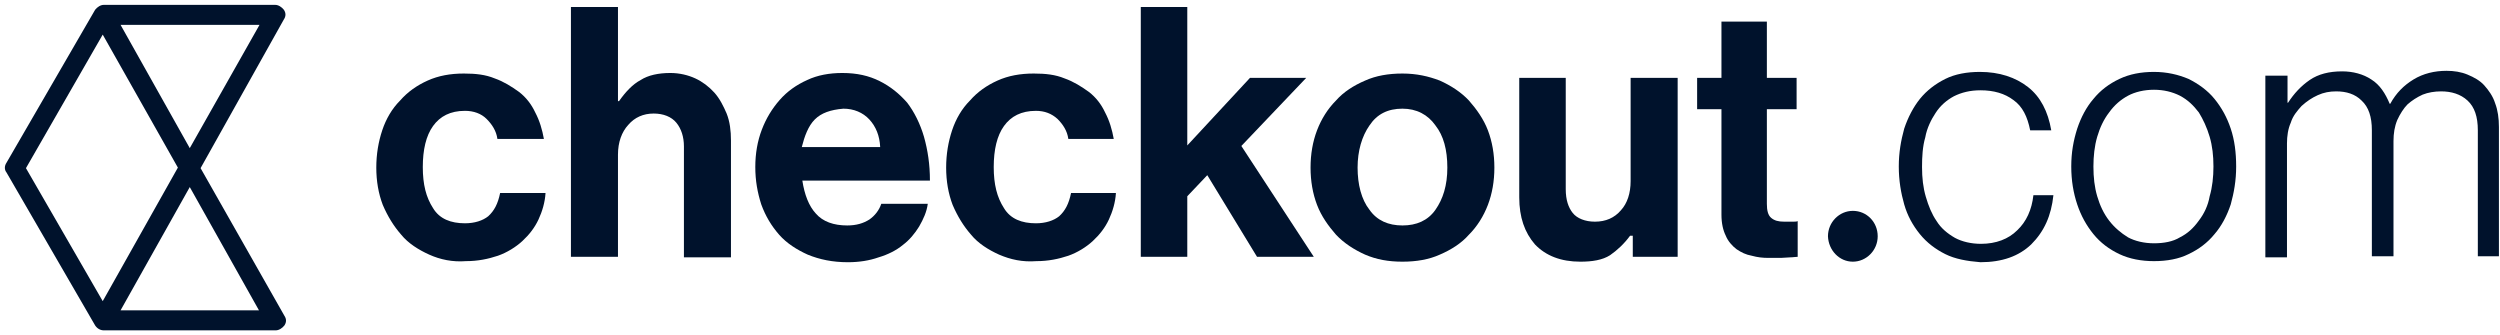
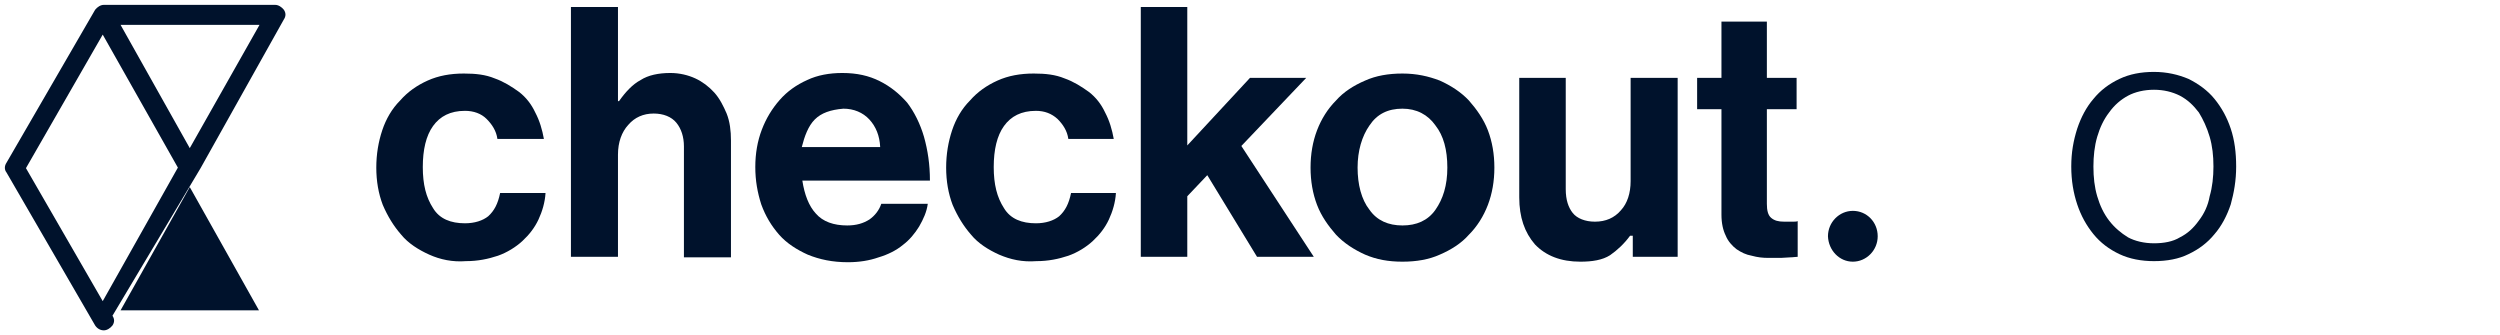
<svg xmlns="http://www.w3.org/2000/svg" version="1.1" id="Layer_1" x="0px" y="0px" viewBox="0 0 462.4 62" style="enable-background:new 0 0 462.4 62;" xml:space="preserve">
  <style type="text/css">
	.st0{fill:#00122C;}
</style>
  <path class="st0" d="M342.7,48.4c2.5,0,4.6-2.1,4.6-4.7c0-2.6-2-4.7-4.6-4.7c-2.5,0-4.6,2.1-4.6,4.7  C338.2,46.3,340.2,48.4,342.7,48.4z" />
  <path class="st0" d="M79.4,47.1c-2-0.9-3.9-2.1-5.2-3.7c-1.4-1.6-2.5-3.4-3.4-5.5c-0.8-2.1-1.2-4.4-1.2-6.9s0.4-4.8,1.1-6.9  c0.7-2.1,1.8-4,3.3-5.5c1.4-1.6,3.1-2.8,5.1-3.7c2-0.9,4.2-1.3,6.7-1.3c2.2,0,4,0.2,5.7,0.9c1.7,0.6,3.1,1.5,4.5,2.5  c1.3,1,2.3,2.3,3,3.8c0.8,1.5,1.3,3.2,1.6,4.9H92c-0.2-1.5-1-2.7-2-3.7s-2.4-1.5-4-1.5c-2.7,0-4.6,1-5.9,2.8  c-1.3,1.8-1.9,4.4-1.9,7.6s0.6,5.6,1.9,7.6c1.2,2,3.3,2.8,5.9,2.8c1.8,0,3.3-0.5,4.3-1.3c1.1-1,1.8-2.3,2.2-4.3h8.4  c-0.1,1.7-0.6,3.4-1.3,4.9c-0.7,1.5-1.7,2.8-3,4c-1.2,1.1-2.8,2.1-4.5,2.7c-1.8,0.6-3.7,1-5.9,1C83.7,48.5,81.4,48,79.4,47.1z" />
  <path class="st0" d="M114.5,18.7c1.2-1.7,2.5-3.1,4-3.9c1.4-0.9,3.3-1.3,5.5-1.3c1.7,0,3.3,0.4,4.6,1c1.3,0.6,2.5,1.5,3.5,2.6  c1,1.1,1.7,2.5,2.3,3.9c0.6,1.5,0.8,3.2,0.8,5v21.6h-8.7V27.1c0-1.8-0.5-3.3-1.4-4.4s-2.4-1.7-4.2-1.7c-1.9,0-3.5,0.7-4.7,2.1  c-1.2,1.3-1.9,3.2-1.9,5.5v18.9h-8.7V1.3h8.7v17.4H114.5z" />
  <path class="st0" d="M149.4,47.1c-2-0.9-3.9-2.1-5.3-3.7c-1.4-1.6-2.5-3.4-3.3-5.6c-0.7-2.2-1.1-4.4-1.1-6.9s0.4-4.8,1.2-6.9  c0.8-2.1,1.9-3.9,3.3-5.5c1.4-1.6,3.1-2.8,5.1-3.7c1.9-0.9,4.1-1.3,6.5-1.3c2.7,0,4.9,0.5,6.9,1.5c2,1,3.6,2.3,5.1,4  c1.3,1.7,2.4,3.9,3.1,6.3c0.7,2.5,1.1,5.1,1.1,8.1h-23.6c0.4,2.6,1.2,4.7,2.5,6.1c1.3,1.5,3.3,2.2,5.8,2.2c1.7,0,3-0.4,4.1-1.1  c1-0.7,1.8-1.7,2.2-2.9h8.6c-0.2,1.5-0.8,2.8-1.6,4.2c-0.8,1.3-1.8,2.5-3,3.4c-1.2,1-2.8,1.8-4.5,2.3c-1.7,0.6-3.6,0.9-5.7,0.9  C154,48.5,151.6,48,149.4,47.1z M150.7,22.1c-1.2,1.2-1.9,3.1-2.4,5.1h14.5c-0.1-2.1-0.8-3.8-2-5.1c-1.2-1.3-2.9-2-4.8-2  C153.6,20.3,151.9,20.9,150.7,22.1z" />
  <path class="st0" d="M184.8,47.1c-2-0.9-3.9-2.1-5.2-3.7c-1.4-1.6-2.5-3.4-3.4-5.5c-0.8-2.1-1.2-4.4-1.2-6.9s0.4-4.8,1.1-6.9  c0.7-2.1,1.8-4,3.3-5.5c1.4-1.6,3.1-2.8,5.1-3.7c2-0.9,4.2-1.3,6.7-1.3c2.2,0,4,0.2,5.7,0.9c1.7,0.6,3.1,1.5,4.5,2.5  c1.3,1,2.3,2.3,3,3.8c0.8,1.5,1.3,3.2,1.6,4.9h-8.4c-0.2-1.5-1-2.7-2-3.7c-1.1-1-2.4-1.5-4-1.5c-2.7,0-4.6,1-5.9,2.8  c-1.3,1.8-1.9,4.4-1.9,7.6s0.6,5.6,1.9,7.6c1.2,2,3.3,2.8,5.9,2.8c1.8,0,3.3-0.5,4.3-1.3c1.1-1,1.8-2.3,2.2-4.3h8.3  c-0.1,1.7-0.6,3.4-1.3,4.9s-1.7,2.8-3,4c-1.2,1.1-2.8,2.1-4.5,2.7c-1.8,0.6-3.7,1-5.9,1C189.1,48.5,186.9,48,184.8,47.1z" />
  <path class="st0" d="M219.6,36.3v11.2h-8.6V1.3h8.6v25.6l11.6-12.5h10.4l-12,12.6L243,47.5h-10.5l-9.2-15.1L219.6,36.3z" />
  <path class="st0" d="M252.5,47.1c-2-0.9-3.9-2.1-5.4-3.7c-1.4-1.6-2.7-3.4-3.5-5.5c-0.8-2.1-1.2-4.4-1.2-6.9s0.4-4.8,1.2-6.9  c0.8-2.1,2-4,3.5-5.5c1.4-1.6,3.3-2.8,5.4-3.7c2-0.9,4.3-1.3,6.9-1.3s4.8,0.5,6.9,1.3c2,0.9,3.9,2.1,5.4,3.7  c1.4,1.6,2.7,3.4,3.5,5.5c0.8,2.1,1.2,4.4,1.2,6.9s-0.4,4.8-1.2,6.9c-0.8,2.1-2,4-3.5,5.5c-1.4,1.6-3.3,2.8-5.4,3.7  c-2,0.9-4.3,1.3-6.9,1.3S254.6,48,252.5,47.1z M265.5,38.8c1.4-2,2.2-4.5,2.2-7.8s-0.7-5.9-2.2-7.8c-1.4-2-3.5-3.1-6.1-3.1  c-2.7,0-4.7,1-6.1,3.1c-1.4,2-2.2,4.7-2.2,7.8s0.7,5.9,2.2,7.8c1.4,2,3.5,2.9,6.1,2.9C262,41.7,264.1,40.8,265.5,38.8z" />
  <path class="st0" d="M301.7,43.6h-0.2c-1.1,1.5-2.4,2.7-3.7,3.6c-1.4,0.9-3.3,1.2-5.5,1.2c-3.6,0-6.4-1.1-8.4-3.2  c-1.9-2.2-2.9-5-2.9-8.7V14.4h8.6V35c0,2,0.5,3.4,1.3,4.4c0.8,1,2.3,1.6,4.1,1.6c2,0,3.6-0.7,4.8-2.1c1.2-1.3,1.8-3.2,1.8-5.4V14.4  h8.7v33.1h-8.3v-3.9H301.7z" />
  <path class="st0" d="M318.4,14.4V4h8.4v10.4h5.5v5.8h-5.5v17.5c0,1.2,0.2,2.1,0.8,2.6c0.6,0.5,1.3,0.7,2.4,0.7h1.7  c0.2,0,0.6,0,0.8-0.1v6.6c-0.5,0-0.8,0.1-1.4,0.1c-0.5,0-1.1,0.1-1.7,0.1h-2.3c-1.1,0-2-0.1-3.1-0.4c-1.1-0.2-1.9-0.6-2.8-1.2  c-0.8-0.6-1.6-1.5-2-2.5c-0.5-1-0.8-2.3-0.8-3.9V20.2h-4.5v-5.8H318.4z" />
-   <path class="st0" d="M359.8,47c-1.8-0.9-3.4-2.1-4.7-3.7c-1.3-1.6-2.3-3.4-2.9-5.5c-0.6-2.1-1-4.4-1-7c0-2.6,0.4-4.8,1-7  c0.7-2.1,1.7-4,2.9-5.5c1.3-1.6,2.9-2.8,4.7-3.7c1.8-0.9,4-1.3,6.4-1.3c3.6,0,6.6,1,8.9,2.8c2.3,1.8,3.7,4.5,4.3,8h-3.9  c-0.5-2.5-1.4-4.4-3.1-5.6c-1.6-1.2-3.6-1.8-6.1-1.8c-1.9,0-3.5,0.4-4.9,1.1c-1.3,0.7-2.5,1.7-3.4,3.1c-0.8,1.2-1.6,2.8-1.9,4.5  c-0.5,1.7-0.6,3.6-0.6,5.5c0,2,0.2,3.8,0.7,5.5c0.5,1.7,1.1,3.2,2,4.5c0.8,1.3,2,2.3,3.4,3.1c1.3,0.7,3,1.1,4.8,1.1  c2.8,0,5.1-0.9,6.7-2.5c1.7-1.6,2.7-3.8,3-6.5h3.7c-0.4,3.8-1.7,6.7-4.1,9.1c-2.3,2.2-5.4,3.3-9.4,3.3  C363.8,48.3,361.6,47.9,359.8,47z" />
  <path class="st0" d="M392,47c-1.9-0.9-3.5-2.1-4.8-3.7c-1.3-1.6-2.3-3.4-3-5.5c-0.7-2.1-1.1-4.4-1.1-7c0-2.6,0.4-4.8,1.1-7  c0.7-2.1,1.7-4,3-5.5c1.3-1.6,2.9-2.8,4.8-3.7c1.9-0.9,4-1.3,6.4-1.3c2.4,0,4.5,0.5,6.4,1.3c1.8,0.9,3.5,2.1,4.8,3.7  c1.3,1.6,2.3,3.4,3,5.5c0.7,2.1,1,4.4,1,7c0,2.6-0.4,4.8-1,7c-0.7,2.1-1.7,4-3,5.5c-1.3,1.6-2.9,2.8-4.8,3.7c-1.8,0.9-4,1.3-6.4,1.3  C396.1,48.3,393.9,47.9,392,47z M403.2,43.9c1.4-0.7,2.5-1.7,3.5-3.1c1-1.3,1.7-2.8,2-4.5c0.5-1.7,0.7-3.6,0.7-5.5  c0-2-0.2-3.8-0.7-5.5c-0.5-1.7-1.2-3.2-2-4.5c-1-1.3-2-2.3-3.5-3.1c-1.4-0.7-3-1.1-4.8-1.1c-1.8,0-3.5,0.4-4.8,1.1  c-1.3,0.7-2.5,1.7-3.5,3.1c-1,1.3-1.7,2.8-2.2,4.5c-0.5,1.7-0.7,3.6-0.7,5.5c0,2,0.2,3.8,0.7,5.5c0.5,1.7,1.2,3.2,2.2,4.5  c1,1.3,2.2,2.3,3.5,3.1c1.3,0.7,3,1.1,4.8,1.1C400.2,45,401.9,44.7,403.2,43.9z" />
-   <path class="st0" d="M423.1,14v5h0.1c1.1-1.7,2.4-3.1,4-4.2c1.6-1.1,3.6-1.6,6-1.6c2,0,3.9,0.5,5.4,1.5c1.6,1,2.6,2.6,3.4,4.5h0.1  c1.1-2,2.5-3.4,4.3-4.5c1.8-1.1,3.9-1.6,6.1-1.6c1.4,0,2.7,0.2,3.9,0.7c1.2,0.5,2.3,1.1,3.1,2c0.8,0.9,1.6,2,2,3.3  c0.5,1.3,0.7,2.8,0.7,4.4v23.9h-3.9V24.1c0-2.5-0.6-4.3-1.9-5.5c-1.3-1.2-3-1.7-4.9-1.7c-1.2,0-2.4,0.2-3.4,0.6  c-1.1,0.5-2,1.1-2.8,1.8c-0.7,0.7-1.4,1.8-1.9,2.9c-0.5,1.2-0.7,2.5-0.7,3.9v21.3h-4V24.1c0-2.5-0.6-4.3-1.9-5.5  c-1.2-1.2-2.8-1.7-4.7-1.7c-1.2,0-2.3,0.2-3.4,0.7c-1.1,0.5-2,1.1-3,2c-0.8,0.9-1.6,1.8-2,3.1c-0.5,1.1-0.7,2.5-0.7,3.8v21.1h-4V14  H423.1z" />
-   <path class="st0" d="M37.1,31.1L52.5,3.6c0.4-0.6,0.4-1.2,0-1.8c-0.4-0.5-1-0.9-1.6-0.9H19.2c-0.6,0-1.2,0.4-1.6,0.9L1.2,30.1  c-0.4,0.6-0.4,1.3,0,1.8l16.4,28.3c0.4,0.6,1,0.9,1.6,0.9H51c0.6,0,1.2-0.4,1.6-0.9c0.4-0.6,0.4-1.2,0-1.8L37.1,31.1z M35.1,27.4  L22.3,4.6H48L35.1,27.4z M19,6.4l13.9,24.6L19,55.7L4.8,31.1L19,6.4z M22.3,57.4l12.8-22.8l12.8,22.8H22.3z" />
+   <path class="st0" d="M37.1,31.1L52.5,3.6c0.4-0.6,0.4-1.2,0-1.8c-0.4-0.5-1-0.9-1.6-0.9H19.2c-0.6,0-1.2,0.4-1.6,0.9L1.2,30.1  c-0.4,0.6-0.4,1.3,0,1.8l16.4,28.3c0.4,0.6,1,0.9,1.6,0.9c0.6,0,1.2-0.4,1.6-0.9c0.4-0.6,0.4-1.2,0-1.8L37.1,31.1z M35.1,27.4  L22.3,4.6H48L35.1,27.4z M19,6.4l13.9,24.6L19,55.7L4.8,31.1L19,6.4z M22.3,57.4l12.8-22.8l12.8,22.8H22.3z" />
</svg>